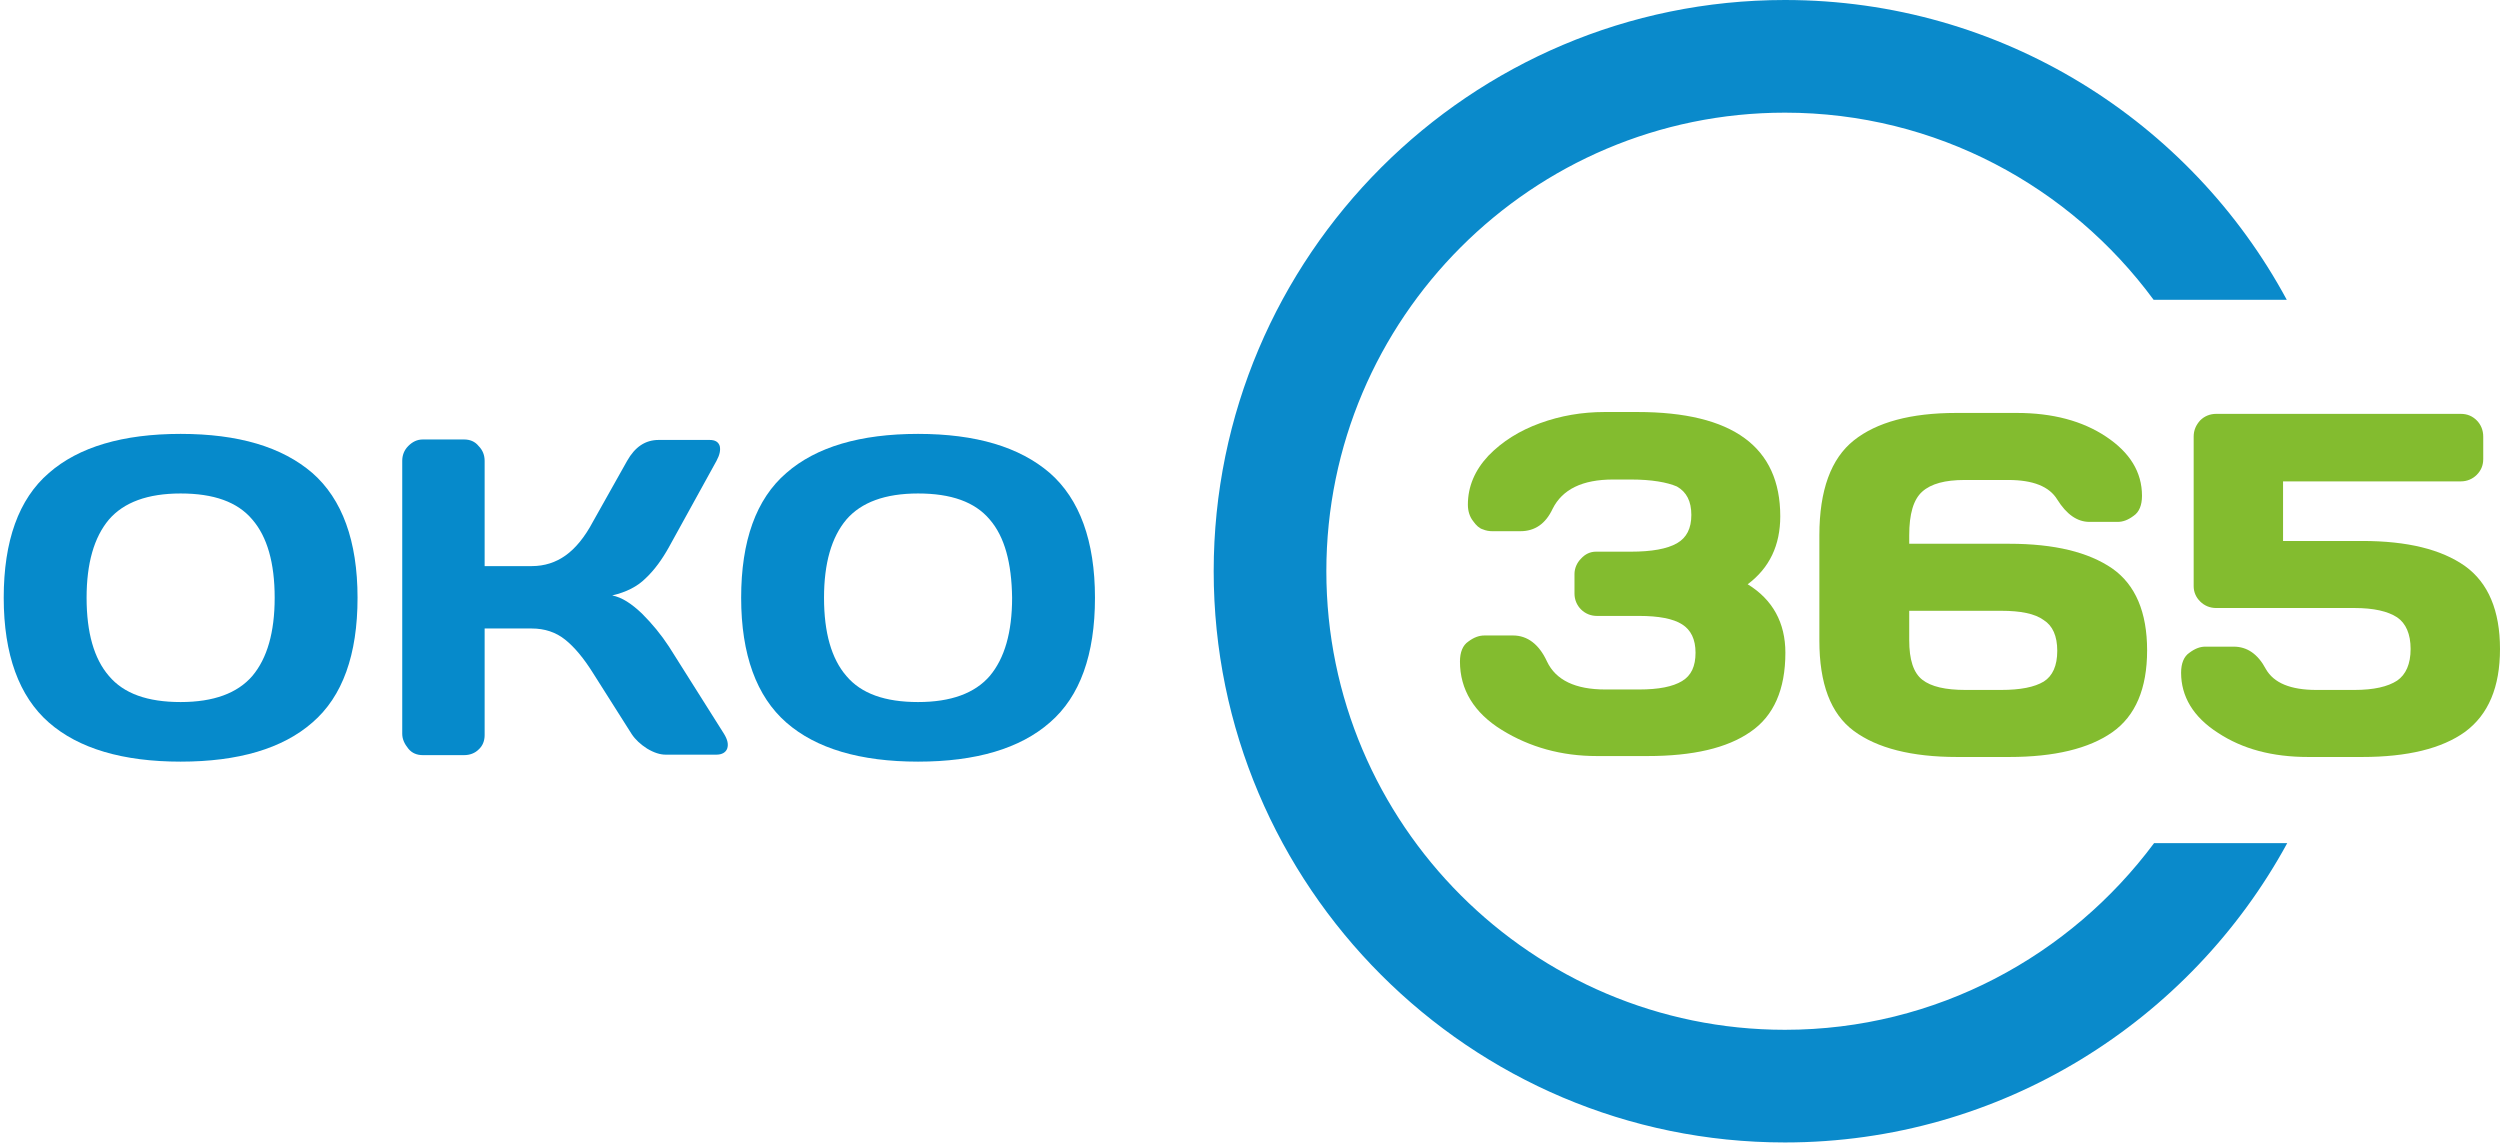
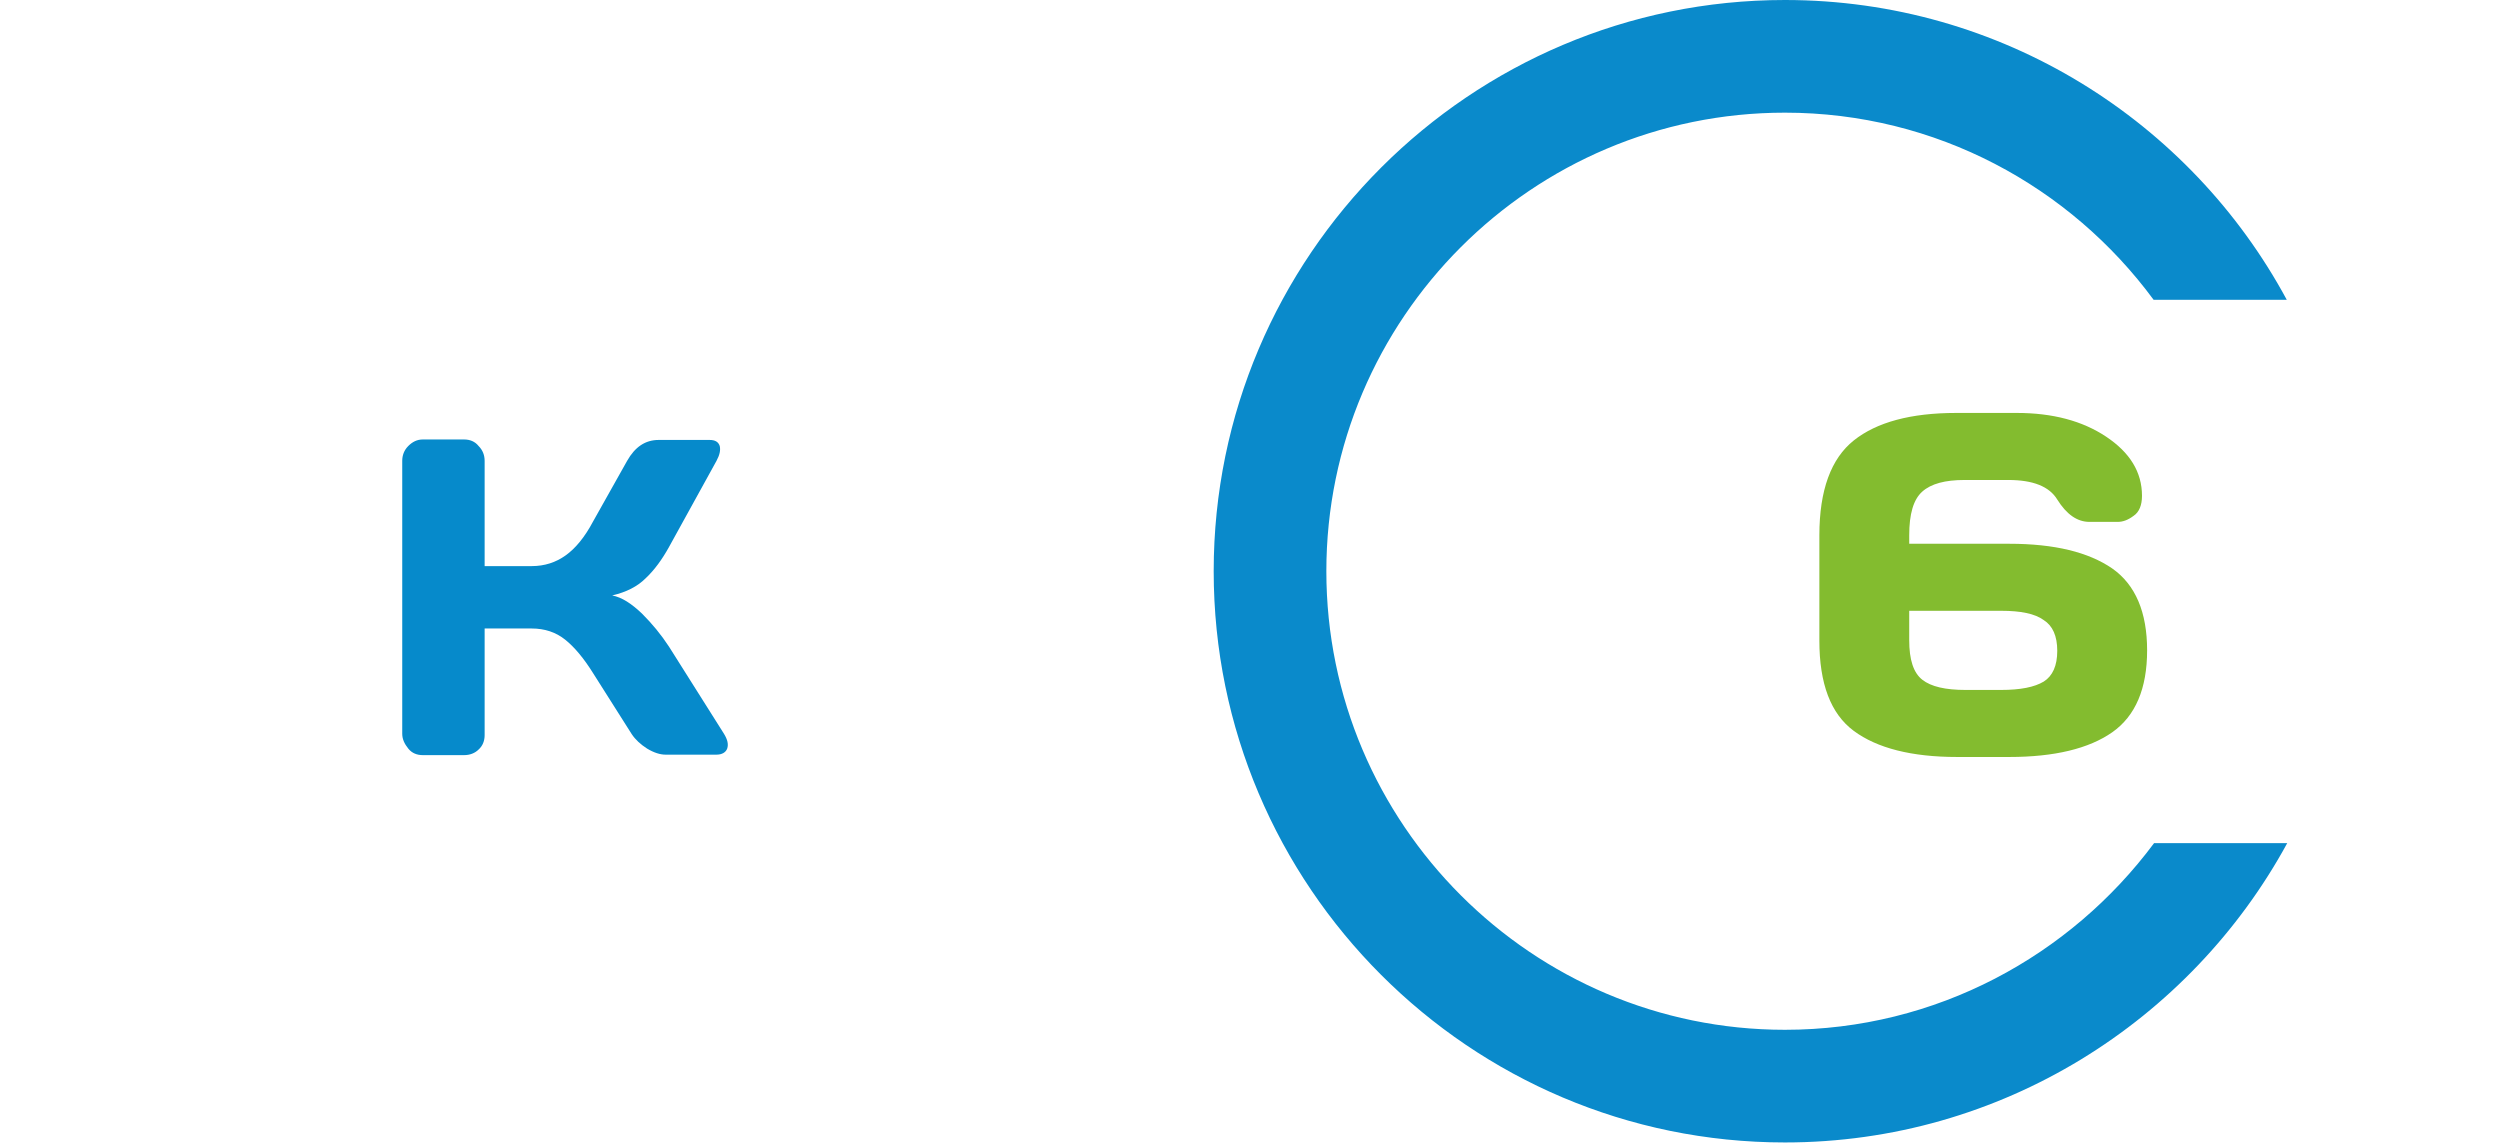
<svg xmlns="http://www.w3.org/2000/svg" width="537" height="246" viewBox="0 0 537 246" fill="none">
  <path d="M383.4 221.2C329.1 221.2 284.9 177 284.9 122.7C284.9 68.4 329.1 24.2 383.4 24.2C415.9 24.2 444.7 40.1 462.6 64.4H491.2C470.5 26 429.9 0 383.4 0C315.8 0 260.7 55 260.7 122.7C260.7 190.3 315.7 245.4 383.4 245.4C429.9 245.4 470.5 219.3 491.3 181.1H462.7C444.7 205.3 415.9 221.2 383.4 221.2Z" fill="#0A8ACB" />
-   <path d="M350.3 103H346.5C339.9 103 335.6 105.1 333.5 109.3C332 112.5 329.7 114.1 326.6 114.1H320.5C319.9 114.1 319.2 114 318.5 113.7C317.8 113.5 317.1 112.9 316.4 111.9C315.7 111 315.3 109.8 315.3 108.4C315.3 104.5 316.8 101 319.7 97.9C322.7 94.8 326.4 92.5 330.8 90.9C335.2 89.3 339.8 88.5 344.7 88.5H351.7C372.2 88.5 382.4 96 382.4 110.9C382.4 117.1 380.1 122 375.4 125.5C380.8 128.8 383.5 133.8 383.5 140.2C383.5 148.1 381 153.8 376 157.2C371 160.7 363.6 162.4 353.9 162.4H343C335.4 162.4 328.6 160.5 322.6 156.8C316.6 153.1 313.6 148.1 313.6 142.1C313.6 140.1 314.2 138.6 315.4 137.8C316.6 136.9 317.7 136.5 318.9 136.5H325C328.1 136.5 330.6 138.4 332.3 142.1C334.2 146.1 338.4 148.1 344.8 148.1H352.1C356.3 148.1 359.3 147.5 361.3 146.3C363.3 145.1 364.2 143.1 364.2 140.2C364.2 137.3 363.2 135.3 361.3 134.1C359.4 132.9 356.3 132.3 352.1 132.3H343C341.7 132.3 340.5 131.8 339.6 130.9C338.7 130 338.2 128.8 338.2 127.5V123.3C338.2 122.1 338.7 120.9 339.6 120C340.5 119 341.6 118.5 342.8 118.5H350.3C354.8 118.5 358.1 117.9 360.2 116.7C362.3 115.5 363.3 113.5 363.3 110.6C363.3 107.7 362.3 105.7 360.2 104.5C358.1 103.6 354.8 103 350.3 103Z" fill="#83BC2F" />
  <path d="M410.1 116.8H431.6C441.3 116.8 448.6 118.6 453.7 122.1C458.7 125.6 461.2 131.5 461.2 139.7C461.2 147.9 458.7 153.8 453.7 157.3C448.7 160.8 441.3 162.6 431.6 162.6H420.4C410.6 162.6 403.2 160.7 398.2 157C393.2 153.3 390.8 146.8 390.8 137.6V115C390.8 105.3 393.3 98.5 398.2 94.6C403.1 90.7 410.4 88.7 420.2 88.7H433.2C440.9 88.7 447.3 90.4 452.4 93.8C457.5 97.2 460.1 101.4 460.1 106.5C460.1 108.5 459.5 110 458.3 110.8C457.1 111.7 456 112.1 454.9 112.1H448.8C446.2 112.1 443.9 110.5 441.9 107.3C440.2 104.5 436.7 103.1 431.4 103.1H422C417.8 103.1 414.8 103.9 412.9 105.6C411 107.3 410.1 110.4 410.1 115V116.8ZM429.9 131.2H410.1V137.5C410.1 141.7 411 144.5 412.9 146C414.8 147.5 417.9 148.2 422.2 148.2H429.8C434 148.2 437 147.6 439 146.4C440.9 145.2 441.9 143 441.9 139.8C441.9 136.6 440.9 134.4 439 133.2C437.1 131.8 434 131.2 429.9 131.2Z" fill="#83BC2F" />
-   <path d="M507.4 162.6H495.8C488.1 162.6 481.7 160.9 476.4 157.4C471.1 154 468.5 149.6 468.5 144.5C468.5 142.5 469.1 141 470.3 140.2C471.5 139.3 472.6 138.9 473.7 138.9H479.8C482.7 138.9 485 140.5 486.7 143.7C488.4 146.7 492 148.2 497.6 148.2H505.7C509.9 148.2 512.9 147.5 514.9 146.2C516.8 144.9 517.8 142.6 517.8 139.4C517.8 136.2 516.8 133.9 514.9 132.6C512.9 131.3 509.9 130.6 505.7 130.6H476C474.7 130.6 473.5 130.1 472.6 129.2C471.7 128.3 471.2 127.2 471.2 125.9V93.8C471.2 92.4 471.7 91.3 472.6 90.3C473.5 89.4 474.7 88.9 476 88.9H528.6C530 88.9 531.1 89.4 532 90.3C532.9 91.2 533.4 92.4 533.4 93.8V98.6C533.4 100 532.9 101.1 532 102C531.1 102.9 529.9 103.4 528.6 103.4H490.4V116.2H507.4C517.1 116.2 524.4 118 529.5 121.6C534.5 125.2 537 131.2 537 139.4C537 147.6 534.5 153.5 529.5 157.2C524.5 160.8 517.1 162.6 507.4 162.6Z" fill="#83BC2F" />
-   <path d="M10.5 155.2C4.1 149.6 0.8 140.6 0.8 128.4C0.8 116.2 4 107.2 10.5 101.6C16.9 96 26.4 93.2 38.8 93.2C51.2 93.2 60.6 96 67.1 101.6C73.5 107.2 76.8 116.2 76.8 128.4C76.8 140.6 73.6 149.6 67.1 155.2C60.7 160.8 51.2 163.6 38.8 163.6C26.4 163.6 16.9 160.8 10.5 155.2ZM54.2 111.6C51 107.8 45.9 106 38.8 106C31.7 106 26.6 107.9 23.4 111.6C20.2 115.4 18.6 121 18.6 128.4C18.6 135.9 20.2 141.5 23.4 145.2C26.6 149 31.7 150.8 38.8 150.8C45.9 150.8 51 148.9 54.2 145.2C57.4 141.4 59 135.8 59 128.4C59 120.9 57.4 115.3 54.2 111.6Z" fill="#068ACB" />
  <path d="M99.7 162.2H90.8C89.6 162.2 88.5 161.8 87.7 160.8C86.9 159.8 86.4 158.8 86.4 157.6V99C86.4 97.8 86.8 96.7 87.7 95.8C88.6 94.9 89.6 94.4 90.8 94.4H99.7C100.9 94.4 102 94.8 102.8 95.8C103.7 96.7 104.1 97.8 104.1 99V121.6H114.2C117 121.6 119.4 120.8 121.5 119.3C123.6 117.8 125.6 115.4 127.4 112L134.7 99C136.4 96 138.6 94.5 141.5 94.5H152.4C153.6 94.5 154.3 94.9 154.6 95.8C154.8 96.7 154.6 97.7 153.9 99L143.7 117.5C142.2 120.2 140.6 122.4 138.7 124.2C136.9 126 134.5 127.2 131.5 127.9C133.6 128.3 135.7 129.7 137.9 131.8C140.1 134 142 136.3 143.7 138.9L155.5 157.6C156.3 158.9 156.5 159.9 156.2 160.8C155.9 161.6 155.1 162.1 153.9 162.1H143C141.8 162.1 140.5 161.7 139 160.8C137.6 159.9 136.5 158.9 135.7 157.7L127.4 144.6C125.4 141.4 123.4 139 121.4 137.4C119.4 135.8 117 135 114.2 135H104.1V157.9C104.1 159.1 103.7 160.2 102.8 161C102 161.8 100.9 162.2 99.7 162.2Z" fill="#068ACB" />
-   <path d="M168.9 155.2C162.5 149.6 159.2 140.6 159.2 128.4C159.2 116.2 162.4 107.2 168.9 101.6C175.3 96 184.8 93.2 197.2 93.2C209.6 93.2 219 96 225.5 101.6C231.9 107.2 235.2 116.2 235.2 128.4C235.2 140.6 232 149.6 225.5 155.2C219.1 160.8 209.6 163.6 197.2 163.6C184.8 163.6 175.3 160.8 168.9 155.2ZM212.6 111.6C209.4 107.8 204.3 106 197.2 106C190.1 106 185 107.9 181.8 111.6C178.6 115.4 177 121 177 128.4C177 135.9 178.6 141.5 181.8 145.2C185 149 190.1 150.8 197.2 150.8C204.3 150.8 209.4 148.9 212.6 145.2C215.8 141.4 217.4 135.8 217.4 128.4C217.3 120.9 215.8 115.3 212.6 111.6Z" fill="#068ACB" />
</svg>